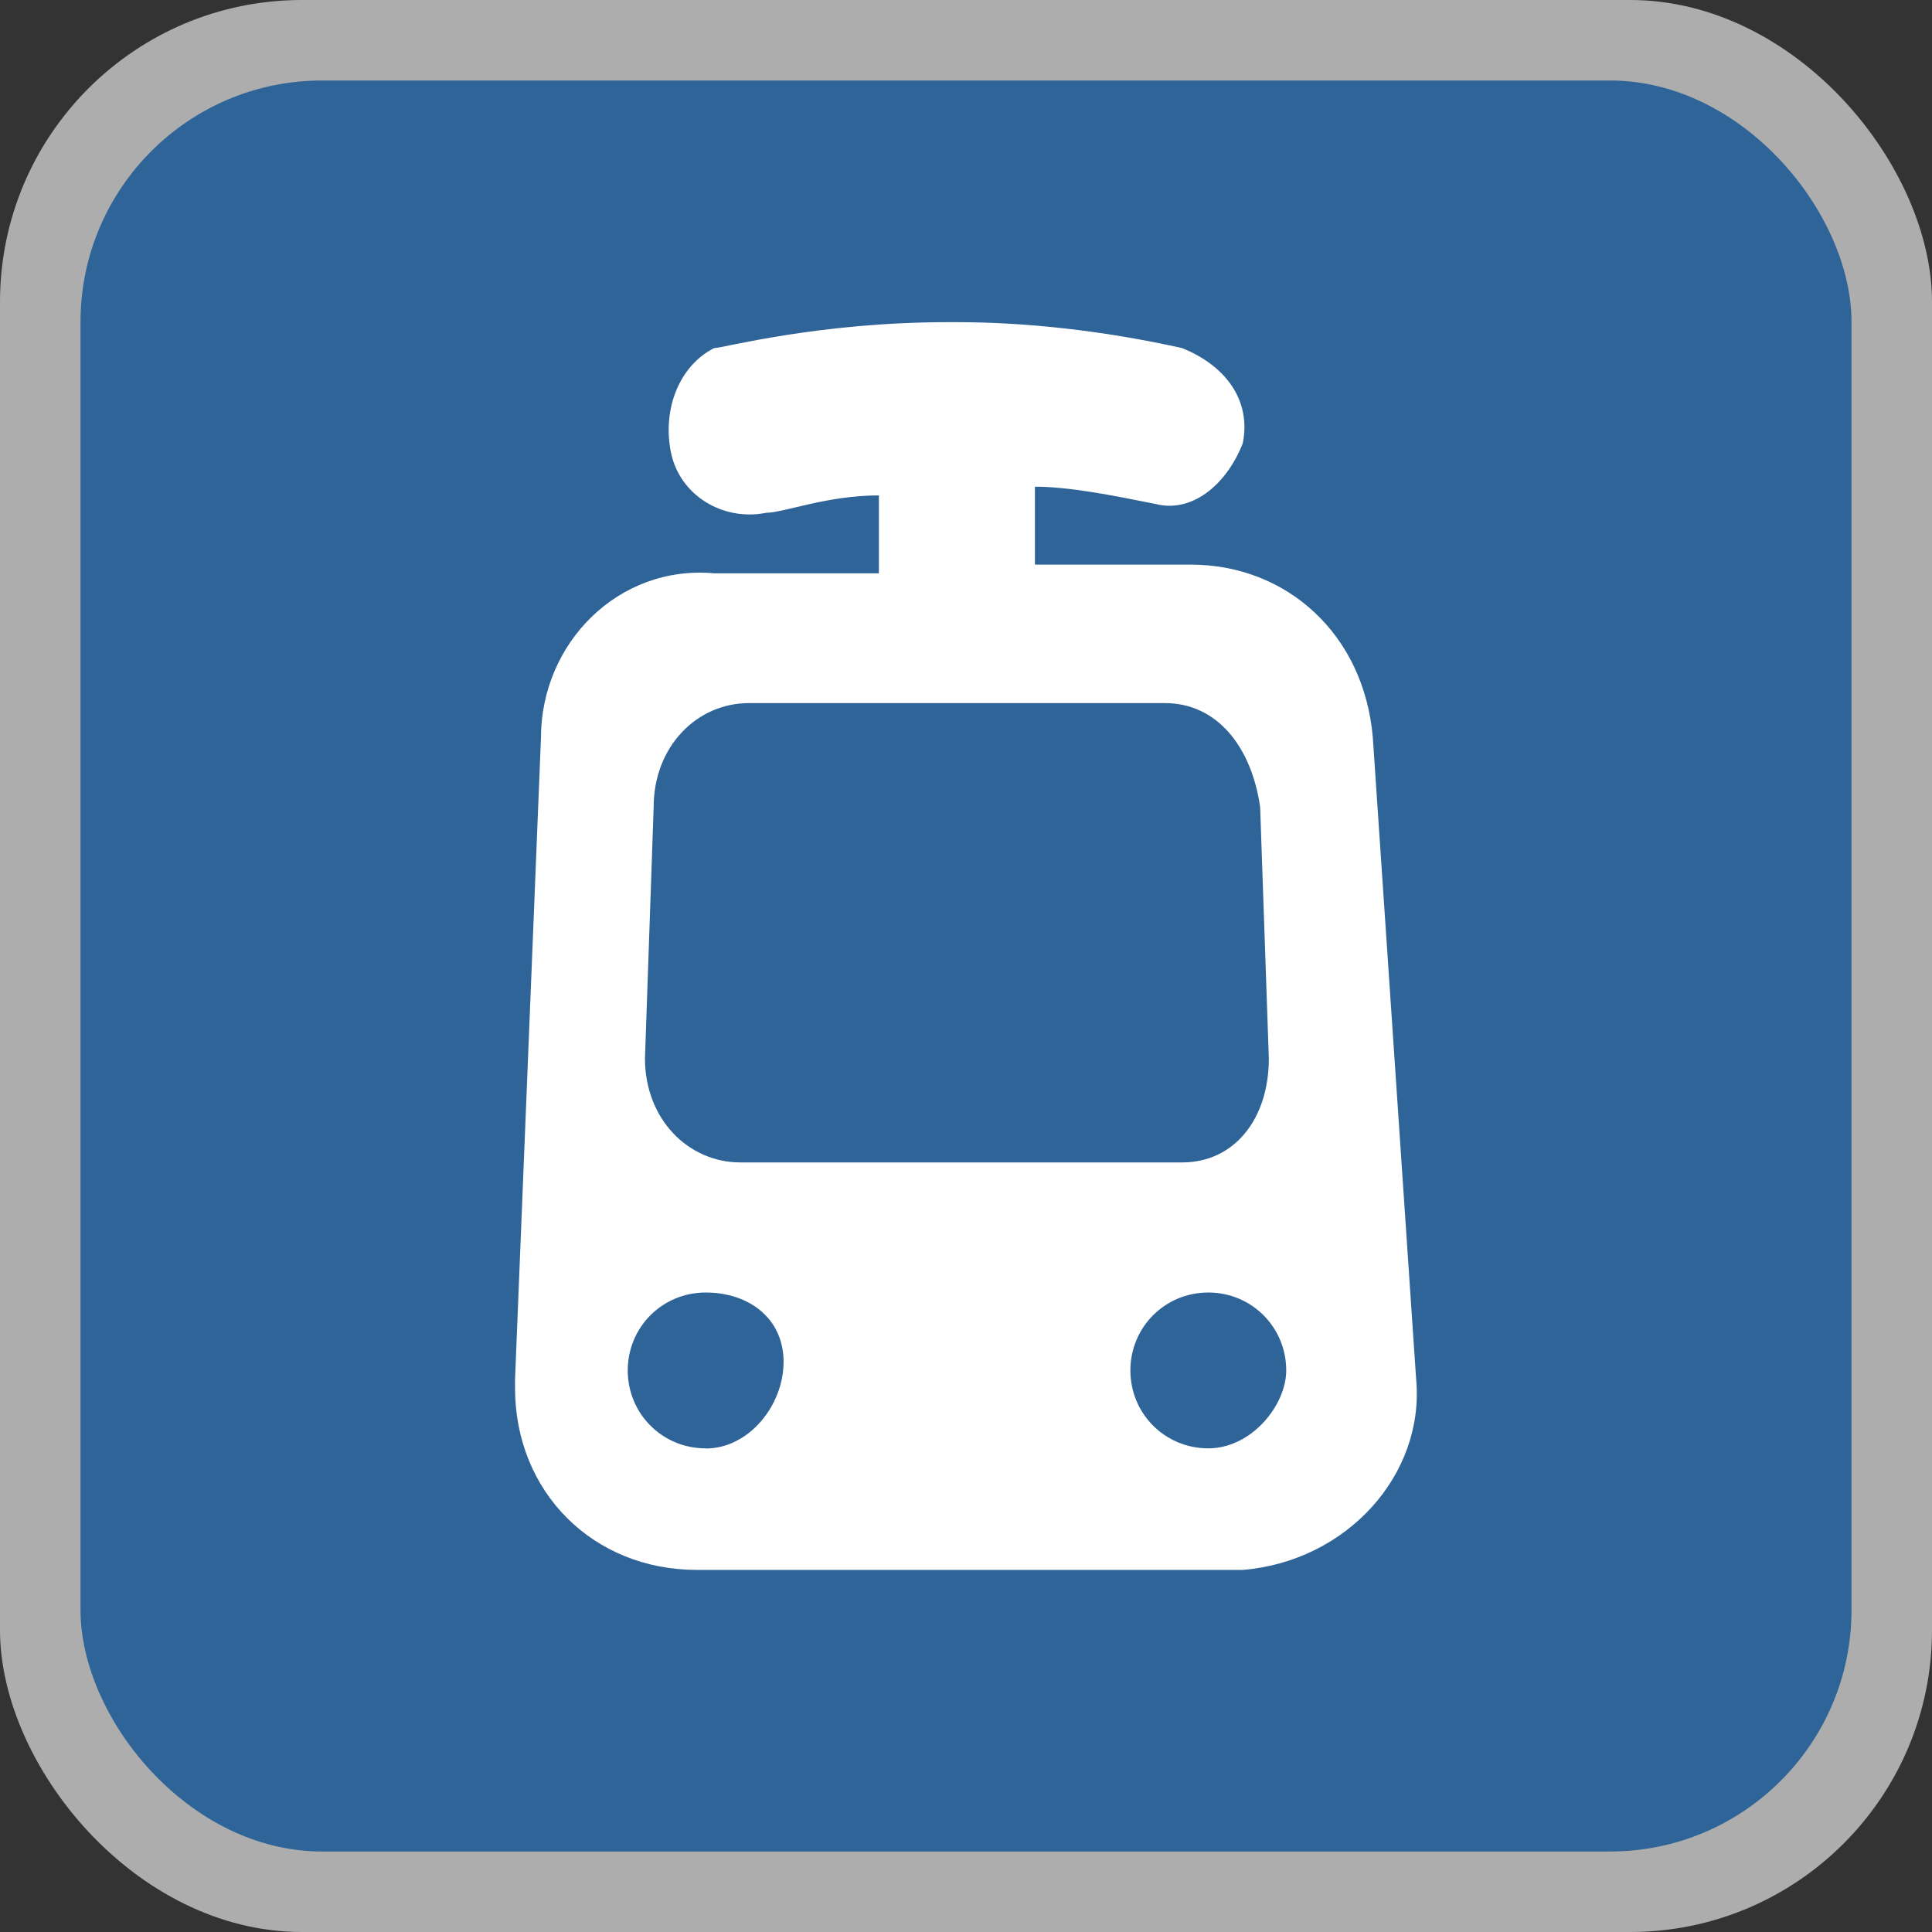
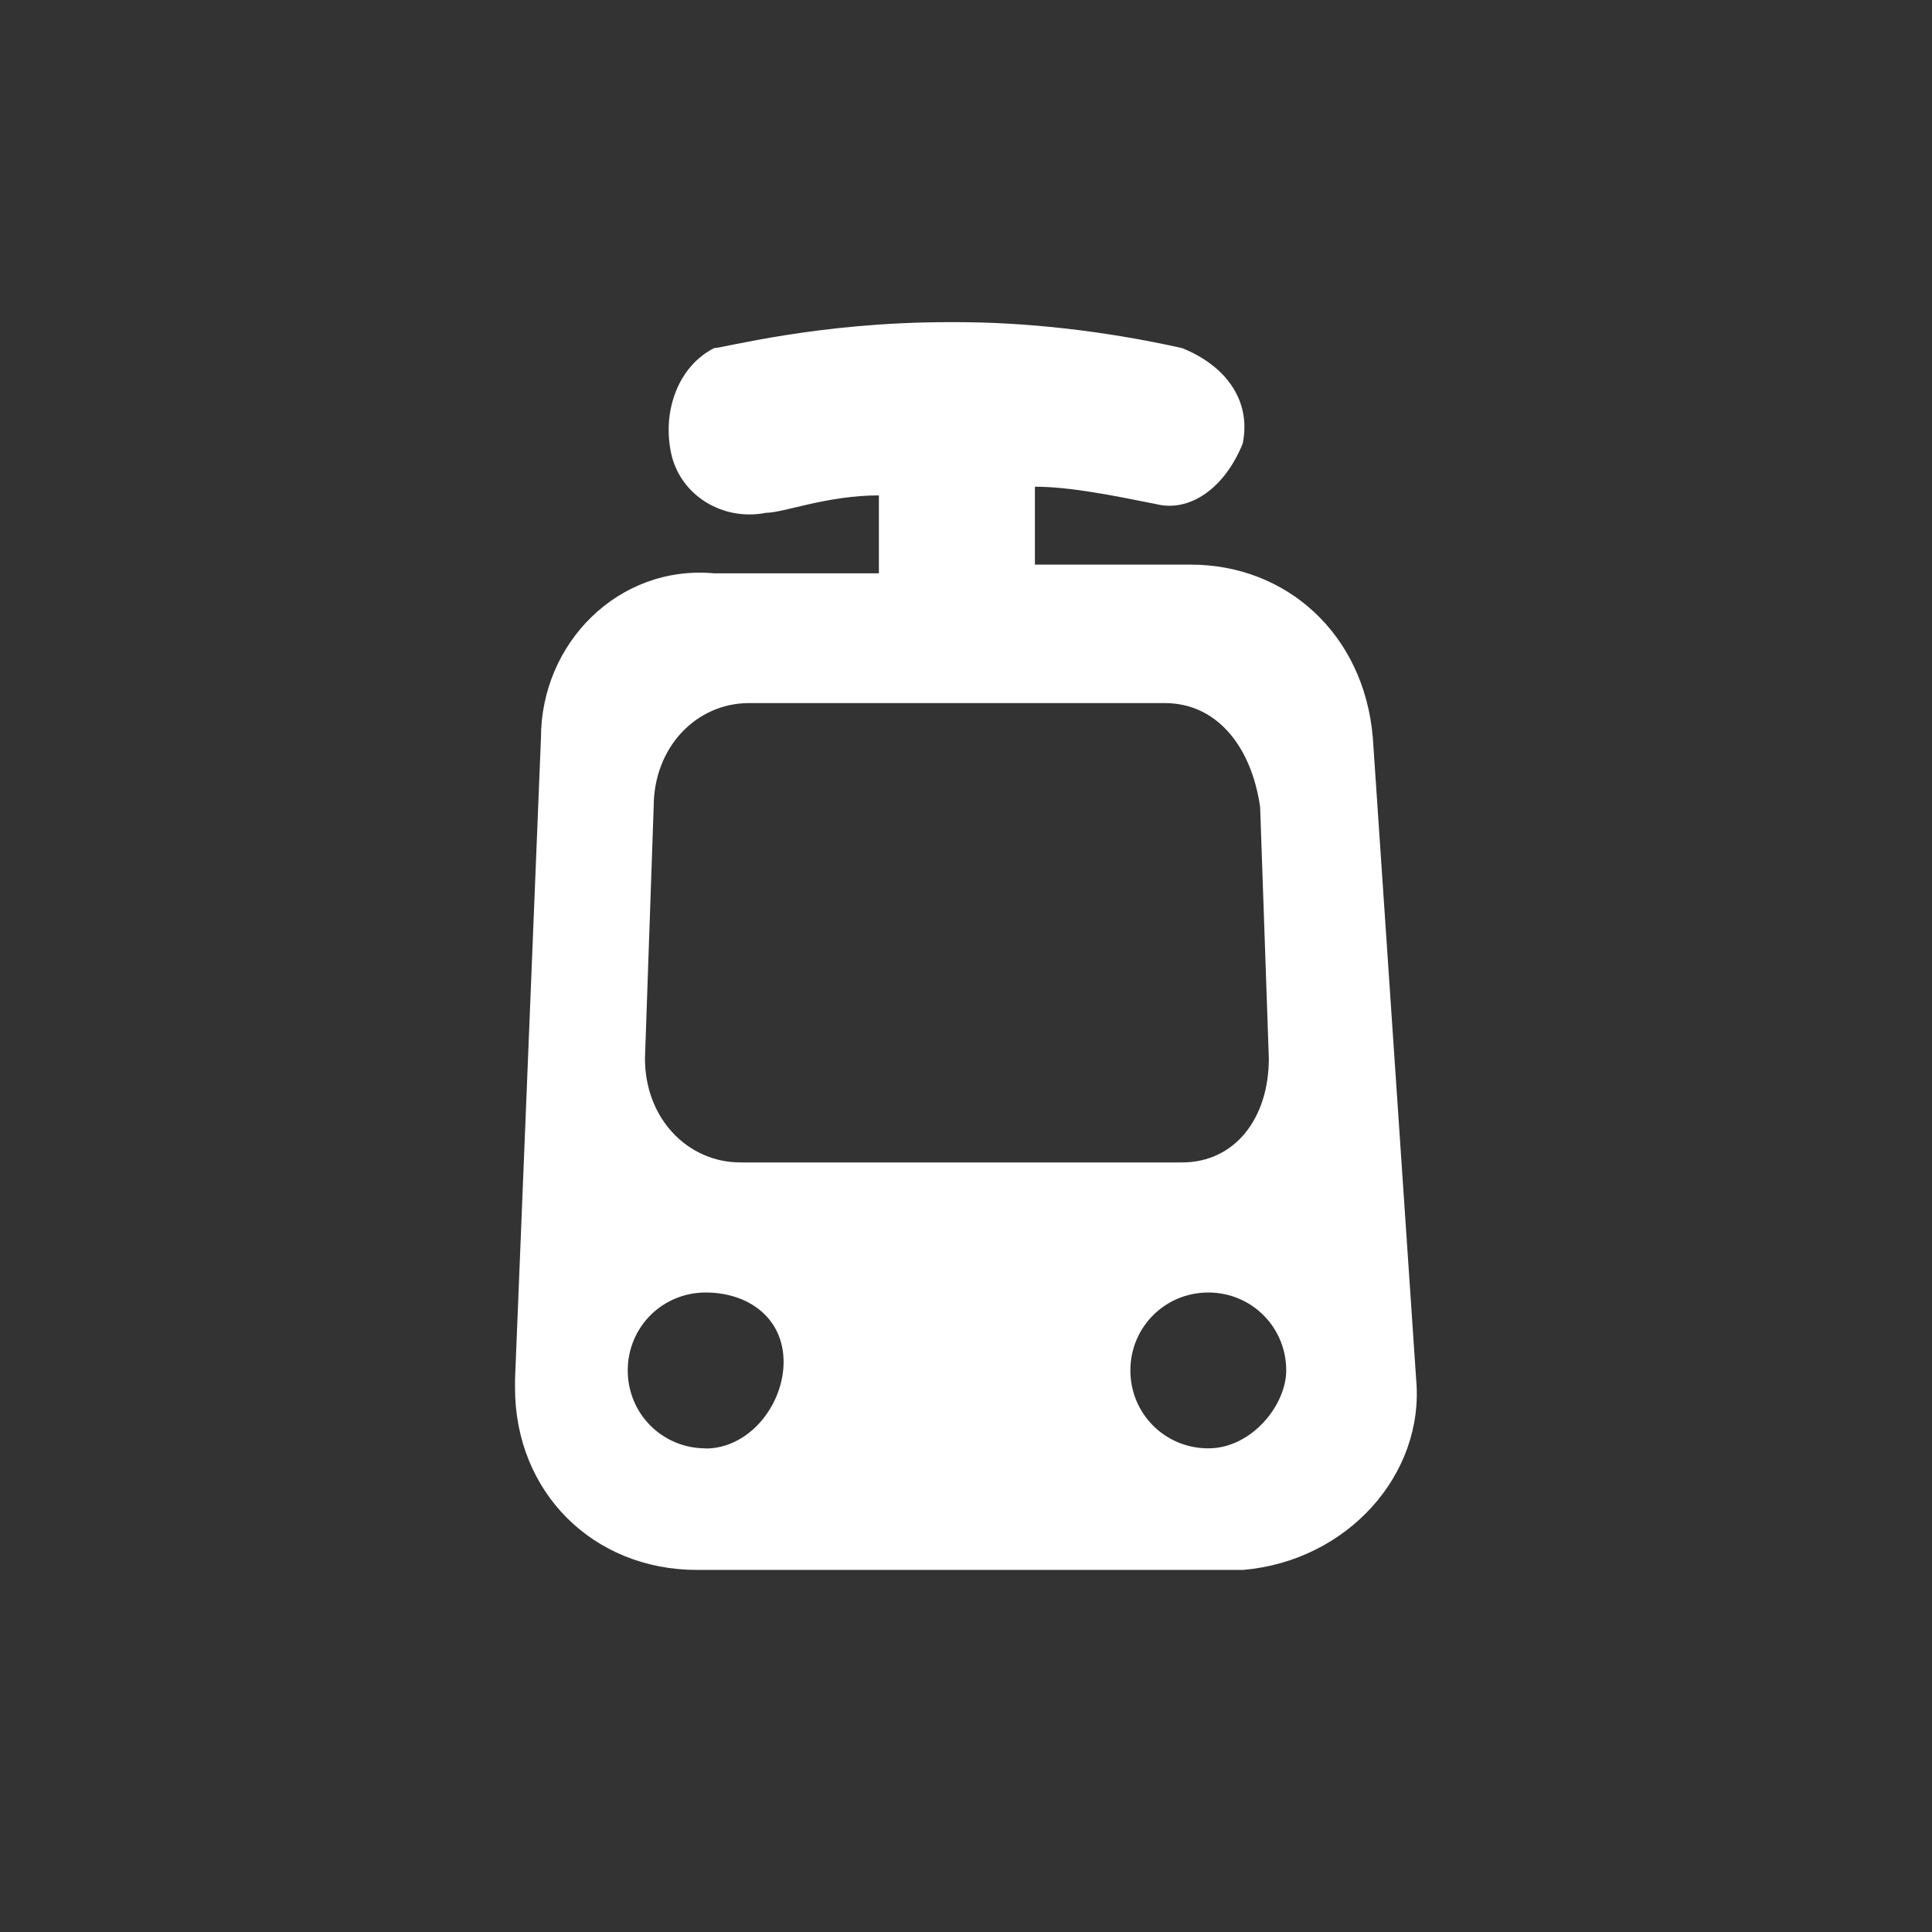
<svg xmlns="http://www.w3.org/2000/svg" height="12" viewBox="0 0 12 12" width="12">
  <rect x="0" y="0" width="12" height="12" fill="#333333" stroke="none" />
  <g fill="none">
-     <rect fill="#fff" height="12" opacity=".6" rx="1.875" width="12" />
-     <rect fill="#2f6499" height="11" rx="1.5" width="11" x=".5" y=".5" />
    <path d="m8.527 4.583c-.054-.646-.538-1.076-1.13-1.076h-.969v-.484c.215 0 .484.054.753.108.215.054.431-.108.538-.377.054-.269-.108-.484-.377-.592-.484-.108-.969-.161-1.399-.161h-.054c-.807 0-1.399.161-1.453.161-.215.108-.323.377-.269.646.054.269.323.431.592.377.108 0 .377-.108.7-.108v.484h-1.023c-.592-.054-1.076.431-1.076 1.023l-.161 3.983v.054c0 .646.484 1.13 1.13 1.13h3.337.054c.646-.054 1.13-.592 1.076-1.184zm-4.521 1.991.054-1.561c0-.377.269-.646.592-.646h2.583c.323 0 .538.269.592.646l.054 1.561c0 .377-.215.646-.538.646h-.054-2.691c-.323 0-.592-.269-.592-.646zm.377 2.422c-.269 0-.484-.215-.484-.484 0-.269.215-.484.484-.484s.484.161.484.431c0 .269-.215.538-.484.538zm3.122 0c-.269 0-.484-.215-.484-.484 0-.269.215-.484.484-.484.269 0 .484.215.484.484 0 .215-.215.484-.484.484z" fill="#fff" />
  </g>
</svg>